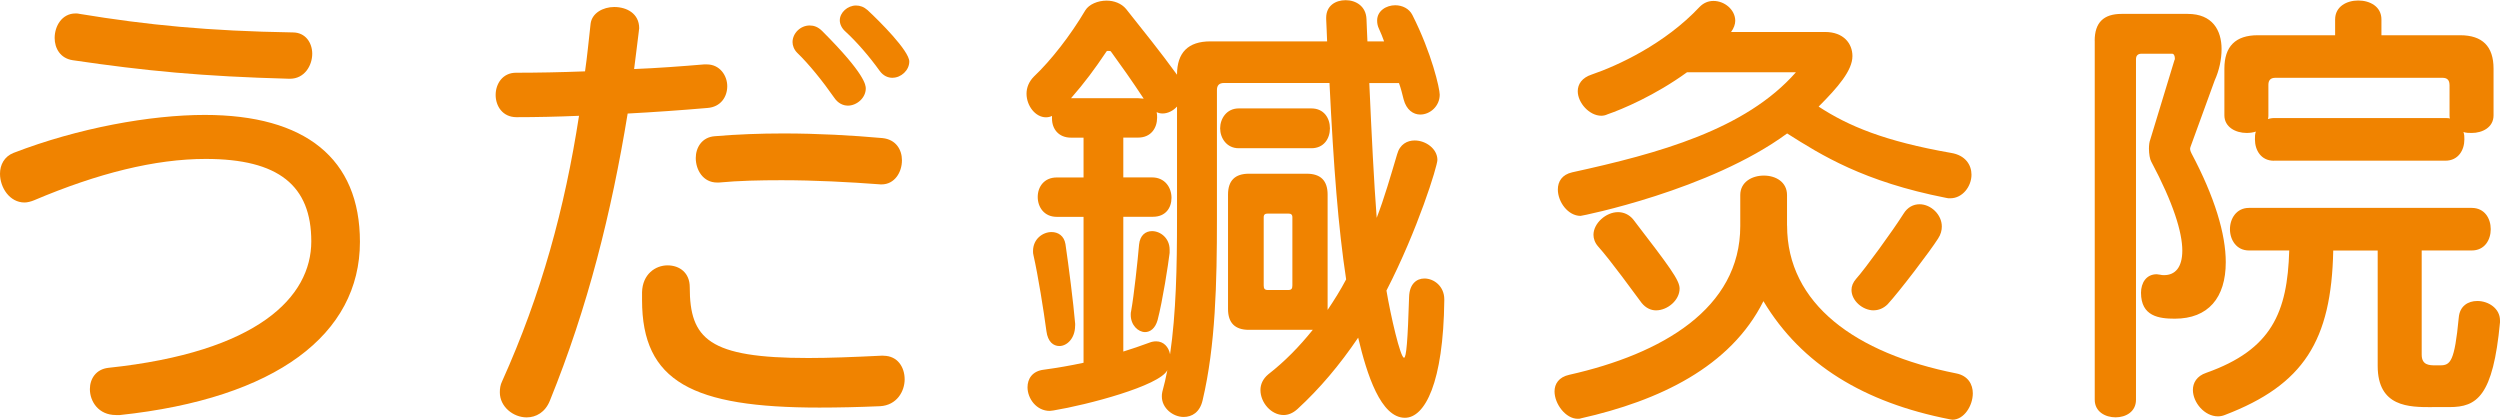
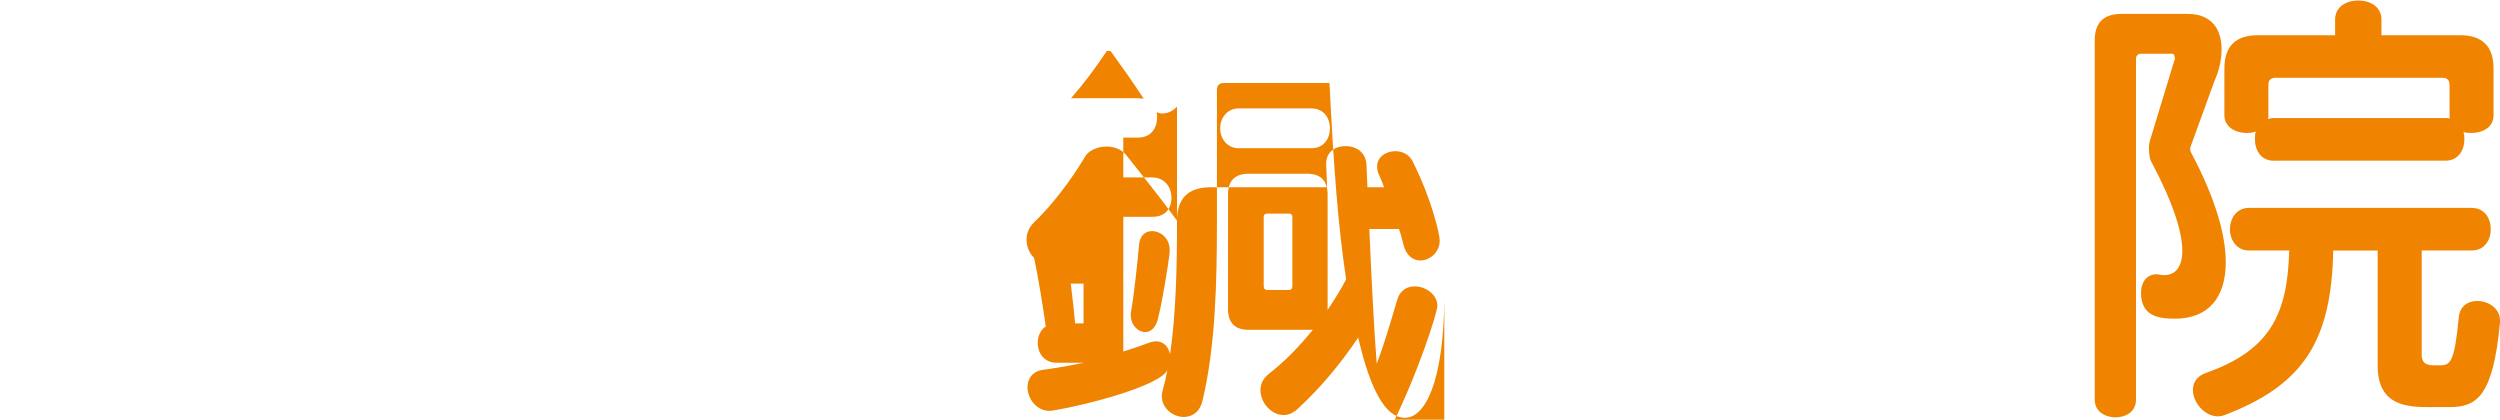
<svg xmlns="http://www.w3.org/2000/svg" id="_レイヤー_1" viewBox="0 0 453.35 76.1">
  <defs>
    <style>.cls-1{fill:#f08300;}</style>
  </defs>
-   <path class="cls-1" d="M21,75.26c-3.11,0-4.7-2.43-4.7-4.7,0-1.85,1.09-3.61,3.36-3.86,27.13-2.86,36.79-12.85,36.79-22.93s-5.88-14.95-19.15-14.95c-9.16,0-19.57,2.6-31.08,7.48-.59.25-1.26.42-1.77.42-2.69,0-4.45-2.69-4.45-5.21,0-1.6.76-3.11,2.44-3.78,11.76-4.54,24.86-6.89,34.69-6.89,18.23,0,28.14,7.9,28.14,23.02,0,16.72-15.12,28.39-43.59,31.41h-.67ZM52.42,14.28c-15.71-.42-26.12-1.43-39.23-3.36-2.27-.34-3.28-2.18-3.28-4.03,0-2.18,1.34-4.45,3.78-4.45.25,0,.5,0,.76.08,12.26,2.02,23.35,3.11,38.64,3.36,2.35,0,3.53,1.93,3.53,3.86,0,2.18-1.43,4.54-4.03,4.54h-.17Z" />
-   <path class="cls-1" d="M128.18,11.68c2.35,0,3.7,2.02,3.7,3.95s-1.18,3.78-3.61,3.95c-4.87.42-9.74.76-14.45,1.01-2.94,17.97-7.22,35.11-14.11,52.08-.84,2.1-2.52,3.02-4.2,3.02-2.44,0-4.87-1.93-4.87-4.54,0-.67.08-1.34.42-2.02,7.14-15.87,11.34-31.33,13.94-48.13-4.03.17-7.81.25-11.34.25-2.52,0-3.78-2.02-3.78-4.03s1.26-4.03,3.69-4.03c3.78,0,8.06-.08,12.52-.25.42-2.86.67-5.71,1.01-8.65.25-1.93,2.27-3.02,4.28-3.02,2.27,0,4.53,1.18,4.53,3.86,0,.17-.08.42-.08.67-.25,2.27-.59,4.53-.84,6.72,4.28-.17,8.65-.5,12.68-.84h.5ZM160.19,64.51c2.6,0,3.86,2.1,3.86,4.28s-1.43,4.7-4.45,4.87c-3.95.17-7.64.25-11,.25-23.02,0-32.17-4.7-32.17-19.49v-1.43c.08-3.28,2.44-4.87,4.62-4.87s4.03,1.34,4.03,3.95c0,9.41,3.44,12.85,21.5,12.85,3.78,0,8.15-.17,13.27-.42h.33ZM159.6,33.43c-5.63-.42-11.84-.75-17.89-.75-3.86,0-7.73.08-11.34.42h-.34c-2.52,0-3.86-2.27-3.86-4.45,0-1.85,1.09-3.78,3.45-3.95,4.03-.34,8.23-.5,12.43-.5,6.22,0,12.43.34,17.98.84,2.44.25,3.53,2.1,3.53,4.03,0,2.18-1.34,4.37-3.7,4.37h-.25ZM153.72,19.15c-.84,0-1.76-.42-2.44-1.43-2.1-3.02-4.62-6.13-6.72-8.15-.59-.59-.84-1.34-.84-1.93,0-1.6,1.43-3.02,3.11-3.02.76,0,1.51.25,2.27,1.01,7.81,7.81,7.9,9.83,7.9,10.42,0,1.68-1.6,3.11-3.28,3.11ZM161.87,14.11c-.84,0-1.68-.34-2.35-1.26-1.93-2.69-4.2-5.29-6.22-7.14-.67-.59-1.01-1.34-1.01-2.02,0-1.43,1.43-2.69,2.94-2.69.75,0,1.43.25,2.1.84,2.18,2.02,7.56,7.39,7.56,9.32,0,1.6-1.51,2.94-3.02,2.94Z" />
-   <path class="cls-1" d="M261.91,54.43c-.17,15.03-3.53,21.33-7.14,21.33-4.37,0-6.89-7.81-8.48-14.53-3.36,4.96-6.97,9.24-11,12.94-.84.76-1.68,1.09-2.52,1.09-2.27,0-4.2-2.27-4.2-4.53,0-1.01.42-2.02,1.43-2.86,3.02-2.35,5.63-5.04,8.06-8.06h-11.59c-2.52,0-3.78-1.26-3.78-3.78v-20.75c0-2.52,1.26-3.78,3.78-3.78h10.5c2.52,0,3.78,1.26,3.78,3.78v20.92c1.18-1.76,2.35-3.61,3.36-5.54-1.43-9.41-2.27-20.33-3.02-35.61h-19.15c-.84,0-1.26.42-1.26,1.26v23.35c0,11.59-.25,23.02-2.6,32.93-.5,2.18-1.93,3.02-3.44,3.02-1.93,0-3.95-1.6-3.95-3.7,0-.25,0-.5.08-.84.34-1.26.67-2.6.92-3.95-1.43,2.86-14.53,6.3-20.66,7.31-.25,0-.42.08-.67.08-2.44,0-4.03-2.27-4.03-4.28,0-1.51.84-2.94,2.94-3.19,2.44-.33,4.87-.75,7.22-1.26v-26.46h-4.87c-2.27,0-3.44-1.76-3.44-3.61s1.18-3.53,3.44-3.53h4.87v-7.22h-2.27c-2.27,0-3.45-1.6-3.45-3.44v-.5c-.33.17-.75.25-1.09.25-1.93,0-3.53-2.1-3.53-4.28,0-1.09.42-2.18,1.34-3.11,3.11-2.94,6.64-7.48,9.32-12.01.67-1.09,2.27-1.76,3.86-1.76,1.34,0,2.69.5,3.53,1.51,3.19,4.03,6.13,7.64,9.24,11.93,0-4.03,2.02-6.05,6.05-6.05h21.17c-.08-1.34-.08-2.69-.17-4.03v-.25c0-2.18,1.68-3.19,3.53-3.19s3.7,1.09,3.78,3.44c.08,1.34.08,2.69.17,4.03h3.02c-.25-.76-.59-1.51-.92-2.27-.25-.5-.34-1.01-.34-1.51,0-1.77,1.68-2.77,3.28-2.77,1.26,0,2.52.59,3.11,1.76,3.53,6.97,4.96,13.36,4.96,14.45,0,2.1-1.76,3.61-3.53,3.61-1.26,0-2.52-.84-3.02-2.77-.25-1.01-.5-2.02-.84-2.94h-5.38c.42,9.49.84,17.89,1.34,24.44,1.34-3.44,2.6-7.81,3.7-11.51.5-1.85,1.85-2.52,3.19-2.52,2.02,0,4.12,1.51,4.12,3.53,0,1.09-3.53,12.6-9.24,23.69.76,4.53,2.52,12.18,3.19,12.18.42,0,.67-3.11.92-11.09.08-2.27,1.34-3.28,2.77-3.28,1.76,0,3.61,1.43,3.61,3.78v.17ZM194.96,59.05c0,2.35-1.51,3.7-2.85,3.7-1.09,0-2.1-.76-2.35-2.69-.51-3.78-1.51-10.08-2.35-13.78-.08-.25-.08-.5-.08-.76,0-2.18,1.76-3.44,3.36-3.44,1.18,0,2.27.67,2.52,2.18.59,4.03,1.43,10.58,1.76,14.45v.34ZM206.39,17.81c.34,0,.67.08,1.01.08-2.27-3.44-3.95-5.8-5.96-8.57-.08-.08-.25-.08-.33-.08h-.34c-.08,0-.08.08-.17.17-2.02,3.02-3.95,5.63-6.38,8.4h12.18ZM213.44,19.32c-.67.76-1.68,1.26-2.6,1.26-.42,0-.76-.08-1.09-.25.08.34.08.67.08,1.01,0,1.85-1.09,3.61-3.44,3.61h-2.69v7.22h5.21c2.35,0,3.53,1.85,3.53,3.7s-1.09,3.44-3.36,3.44h-5.38v24.44c1.6-.5,3.11-1.01,4.7-1.6.42-.17.84-.25,1.26-.25,1.34,0,2.27,1.01,2.52,2.35,1.09-7.48,1.26-15.79,1.26-24.61v-20.33ZM212.1,45.86c-.25,2.1-1.26,8.65-2.18,12.18-.42,1.51-1.34,2.18-2.27,2.18-1.26,0-2.6-1.26-2.6-3.11,0-.25,0-.5.08-.76.5-2.77,1.18-9.07,1.43-12.01.17-1.68,1.18-2.43,2.35-2.43,1.51,0,3.19,1.26,3.19,3.36v.59ZM224.62,26.88c-2.18,0-3.36-1.85-3.36-3.61s1.18-3.61,3.36-3.61h13.19c2.27,0,3.36,1.76,3.36,3.61s-1.09,3.61-3.36,3.61h-13.19ZM234.36,39.4c0-.5-.25-.67-.75-.67h-3.7c-.5,0-.75.17-.75.67v12.35c0,.59.17.84.75.84h3.7c.59,0,.75-.25.75-.84v-12.35Z" />
-   <path class="cls-1" d="M324.07,40.91c0,14.2,12.43,23.18,30.66,26.8,2.18.42,3.02,2.02,3.02,3.61,0,2.27-1.6,4.79-3.7,4.79-.17,0-.34-.08-.5-.08-15.46-3.02-26.88-9.91-33.77-21.42-5.96,11.93-18.9,18.06-33.09,21.25-.17.08-.42.08-.59.08-2.18,0-4.2-2.69-4.2-4.96,0-1.34.75-2.6,2.69-3.02,16.8-3.78,30.99-12.01,30.99-26.96v-5.63c0-2.35,2.1-3.53,4.28-3.53s4.2,1.18,4.2,3.53v5.54ZM305.93,13.1c-5.79,4.2-11.76,6.72-14.45,7.64-.34.17-.76.25-1.09.25-2.18,0-4.28-2.35-4.28-4.45,0-1.26.75-2.44,2.52-3.02,4.7-1.6,13.27-5.54,19.57-12.26.75-.76,1.6-1.09,2.52-1.09,2.02,0,3.95,1.6,3.95,3.61,0,.59-.25,1.34-.76,2.02h17.05c3.36,0,4.96,2.1,4.96,4.37,0,2.6-2.6,5.63-6.13,9.16,5.38,3.53,12.01,6.3,24.02,8.4,2.6.42,3.7,2.18,3.7,3.95,0,2.1-1.6,4.28-3.86,4.28-.25,0-.5,0-.76-.08-14.95-2.94-22.59-7.73-28.81-11.68-14.03,10.33-37.21,14.95-37.46,14.95-2.27,0-4.12-2.52-4.12-4.79,0-1.43.75-2.69,2.6-3.11,15.71-3.44,31.42-7.73,40.57-18.14h-19.74ZM300.3,56.28c-.92,0-1.85-.42-2.6-1.34-1.26-1.68-5.63-7.73-7.9-10.25-.59-.67-.84-1.43-.84-2.1,0-2.1,2.27-4.12,4.45-4.12,1.01,0,2.02.42,2.77,1.34,6.64,8.65,8.4,11,8.4,12.52,0,2.1-2.18,3.95-4.28,3.95ZM339.78,56.28c-2.02,0-4.03-1.76-4.03-3.7,0-.67.25-1.34.84-2.02,1.59-1.76,6.72-8.82,8.57-11.76.76-1.26,1.85-1.76,2.94-1.76,2.02,0,4.03,1.85,4.03,4.03,0,.67-.17,1.43-.67,2.18-1.43,2.27-7.06,9.66-9.16,11.93-.76.76-1.68,1.09-2.52,1.09Z" />
+   <path class="cls-1" d="M261.91,54.43c-.17,15.03-3.53,21.33-7.14,21.33-4.37,0-6.89-7.81-8.48-14.53-3.36,4.96-6.97,9.24-11,12.94-.84.76-1.68,1.09-2.52,1.09-2.27,0-4.2-2.27-4.2-4.53,0-1.01.42-2.02,1.43-2.86,3.02-2.35,5.63-5.04,8.06-8.06h-11.59c-2.52,0-3.78-1.26-3.78-3.78v-20.75c0-2.52,1.26-3.78,3.78-3.78h10.5c2.52,0,3.78,1.26,3.78,3.78v20.92c1.18-1.76,2.35-3.61,3.36-5.54-1.43-9.41-2.27-20.33-3.02-35.61h-19.15c-.84,0-1.26.42-1.26,1.26v23.35c0,11.59-.25,23.02-2.6,32.93-.5,2.18-1.93,3.02-3.44,3.02-1.93,0-3.95-1.6-3.95-3.7,0-.25,0-.5.08-.84.34-1.26.67-2.6.92-3.95-1.43,2.86-14.53,6.3-20.66,7.31-.25,0-.42.08-.67.08-2.44,0-4.03-2.27-4.03-4.28,0-1.51.84-2.94,2.94-3.19,2.44-.33,4.87-.75,7.22-1.26h-4.87c-2.27,0-3.44-1.76-3.44-3.61s1.18-3.53,3.44-3.53h4.87v-7.22h-2.27c-2.27,0-3.45-1.6-3.45-3.44v-.5c-.33.17-.75.25-1.09.25-1.93,0-3.53-2.1-3.53-4.28,0-1.09.42-2.18,1.34-3.11,3.11-2.94,6.64-7.48,9.32-12.01.67-1.09,2.27-1.76,3.86-1.76,1.34,0,2.69.5,3.53,1.51,3.19,4.03,6.13,7.64,9.24,11.93,0-4.03,2.02-6.05,6.05-6.05h21.17c-.08-1.34-.08-2.69-.17-4.03v-.25c0-2.18,1.68-3.19,3.53-3.19s3.7,1.09,3.78,3.44c.08,1.34.08,2.69.17,4.03h3.02c-.25-.76-.59-1.51-.92-2.27-.25-.5-.34-1.01-.34-1.51,0-1.77,1.68-2.77,3.28-2.77,1.26,0,2.52.59,3.11,1.76,3.53,6.97,4.96,13.36,4.96,14.45,0,2.1-1.76,3.61-3.53,3.61-1.26,0-2.52-.84-3.02-2.77-.25-1.01-.5-2.02-.84-2.94h-5.38c.42,9.49.84,17.89,1.34,24.44,1.34-3.44,2.6-7.81,3.7-11.51.5-1.85,1.85-2.52,3.19-2.52,2.02,0,4.12,1.51,4.12,3.53,0,1.09-3.53,12.6-9.24,23.69.76,4.53,2.52,12.18,3.19,12.18.42,0,.67-3.11.92-11.09.08-2.27,1.34-3.28,2.77-3.28,1.76,0,3.61,1.43,3.61,3.78v.17ZM194.96,59.05c0,2.35-1.51,3.7-2.85,3.7-1.09,0-2.1-.76-2.35-2.69-.51-3.78-1.51-10.08-2.35-13.78-.08-.25-.08-.5-.08-.76,0-2.18,1.76-3.44,3.36-3.44,1.18,0,2.27.67,2.52,2.18.59,4.03,1.43,10.58,1.76,14.45v.34ZM206.39,17.81c.34,0,.67.08,1.01.08-2.27-3.44-3.95-5.8-5.96-8.57-.08-.08-.25-.08-.33-.08h-.34c-.08,0-.08.08-.17.17-2.02,3.02-3.95,5.63-6.38,8.4h12.18ZM213.44,19.32c-.67.76-1.68,1.26-2.6,1.26-.42,0-.76-.08-1.09-.25.08.34.08.67.08,1.01,0,1.85-1.09,3.61-3.44,3.61h-2.69v7.22h5.21c2.35,0,3.53,1.85,3.53,3.7s-1.09,3.44-3.36,3.44h-5.38v24.44c1.6-.5,3.11-1.01,4.7-1.6.42-.17.84-.25,1.26-.25,1.34,0,2.27,1.01,2.52,2.35,1.09-7.48,1.26-15.79,1.26-24.61v-20.33ZM212.1,45.86c-.25,2.1-1.26,8.65-2.18,12.18-.42,1.51-1.34,2.18-2.27,2.18-1.26,0-2.6-1.26-2.6-3.11,0-.25,0-.5.08-.76.5-2.77,1.18-9.07,1.43-12.01.17-1.68,1.18-2.43,2.35-2.43,1.51,0,3.19,1.26,3.19,3.36v.59ZM224.62,26.88c-2.18,0-3.36-1.85-3.36-3.61s1.18-3.61,3.36-3.61h13.19c2.27,0,3.36,1.76,3.36,3.61s-1.09,3.61-3.36,3.61h-13.19ZM234.36,39.4c0-.5-.25-.67-.75-.67h-3.7c-.5,0-.75.17-.75.67v12.35c0,.59.17.84.75.84h3.7c.59,0,.75-.25.75-.84v-12.35Z" />
  <path class="cls-1" d="M379.85,7.39c0-3.28,1.6-4.87,4.87-4.87h12.01c4.45,0,6.13,2.94,6.13,6.38,0,1.85-.42,3.86-1.26,5.71l-4.37,12.01c0,.08-.08.17-.08.34,0,.34.17.67.25.84,4.2,7.9,6.22,14.62,6.22,19.74,0,6.47-3.19,10.25-9.24,10.25-2.86,0-6.13-.42-6.13-4.7,0-1.76.92-3.36,2.86-3.36.17,0,.34.08.59.08.25.08.5.08.76.08,1.93,0,3.28-1.34,3.28-4.45,0-3.28-1.6-8.57-5.63-16.13-.25-.42-.42-1.43-.42-2.35,0-.67.08-1.26.25-1.68l4.37-14.36c.08-.08.08-.25.08-.34,0-.42-.17-.84-.5-.84h-5.54c-.67,0-1.01.34-1.01,1.01v61.74c0,2.18-1.85,3.19-3.7,3.19s-3.78-1.01-3.78-3.19V7.39ZM441,73.83c-4.12,0-9.83,0-9.83-7.48v-20.92h-8.06c-.33,16.38-5.38,24.36-19.65,29.82-.42.17-.84.25-1.26.25-2.44,0-4.54-2.52-4.54-4.79,0-1.26.67-2.52,2.44-3.11,11.84-4.2,14.7-10.92,15.03-22.18h-7.31c-2.27,0-3.44-1.93-3.44-3.86s1.18-3.86,3.44-3.86h40.4c2.35,0,3.45,1.93,3.45,3.86s-1.09,3.86-3.45,3.86h-9.07v18.9c0,1.93,1.43,1.93,2.52,1.93h.84c1.85,0,2.6-.67,3.36-8.65.17-2.1,1.68-3.02,3.36-3.02,2.02,0,4.12,1.34,4.12,3.53v.34c-1.26,13.44-4.2,15.37-9.15,15.37h-3.19ZM412.35,29.15c-2.35,0-3.44-1.93-3.44-3.86,0-.5,0-1.01.17-1.43-.5.17-1.09.25-1.68.25-2.02,0-4.03-1.09-4.03-3.19v-8.48c0-4.03,2.02-6.05,6.05-6.05h14.03v-2.86c0-2.35,2.1-3.44,4.2-3.44s4.2,1.09,4.2,3.44v2.86h14.28c4.03,0,6.05,2.02,6.05,6.05v8.48c0,2.18-2.02,3.19-3.95,3.19-.5,0-1.01,0-1.51-.17.17.42.17.92.17,1.34,0,1.93-1.09,3.86-3.45,3.86h-31.08ZM444.19,15.37c0-.84-.42-1.26-1.26-1.26h-30.32c-.84,0-1.26.42-1.26,1.26v5.54c0,.25,0,.42-.08.67.34-.08.67-.17,1.09-.17h31.08c.25,0,.59,0,.84.08-.08-.17-.08-.42-.08-.59v-5.54Z" />
</svg>